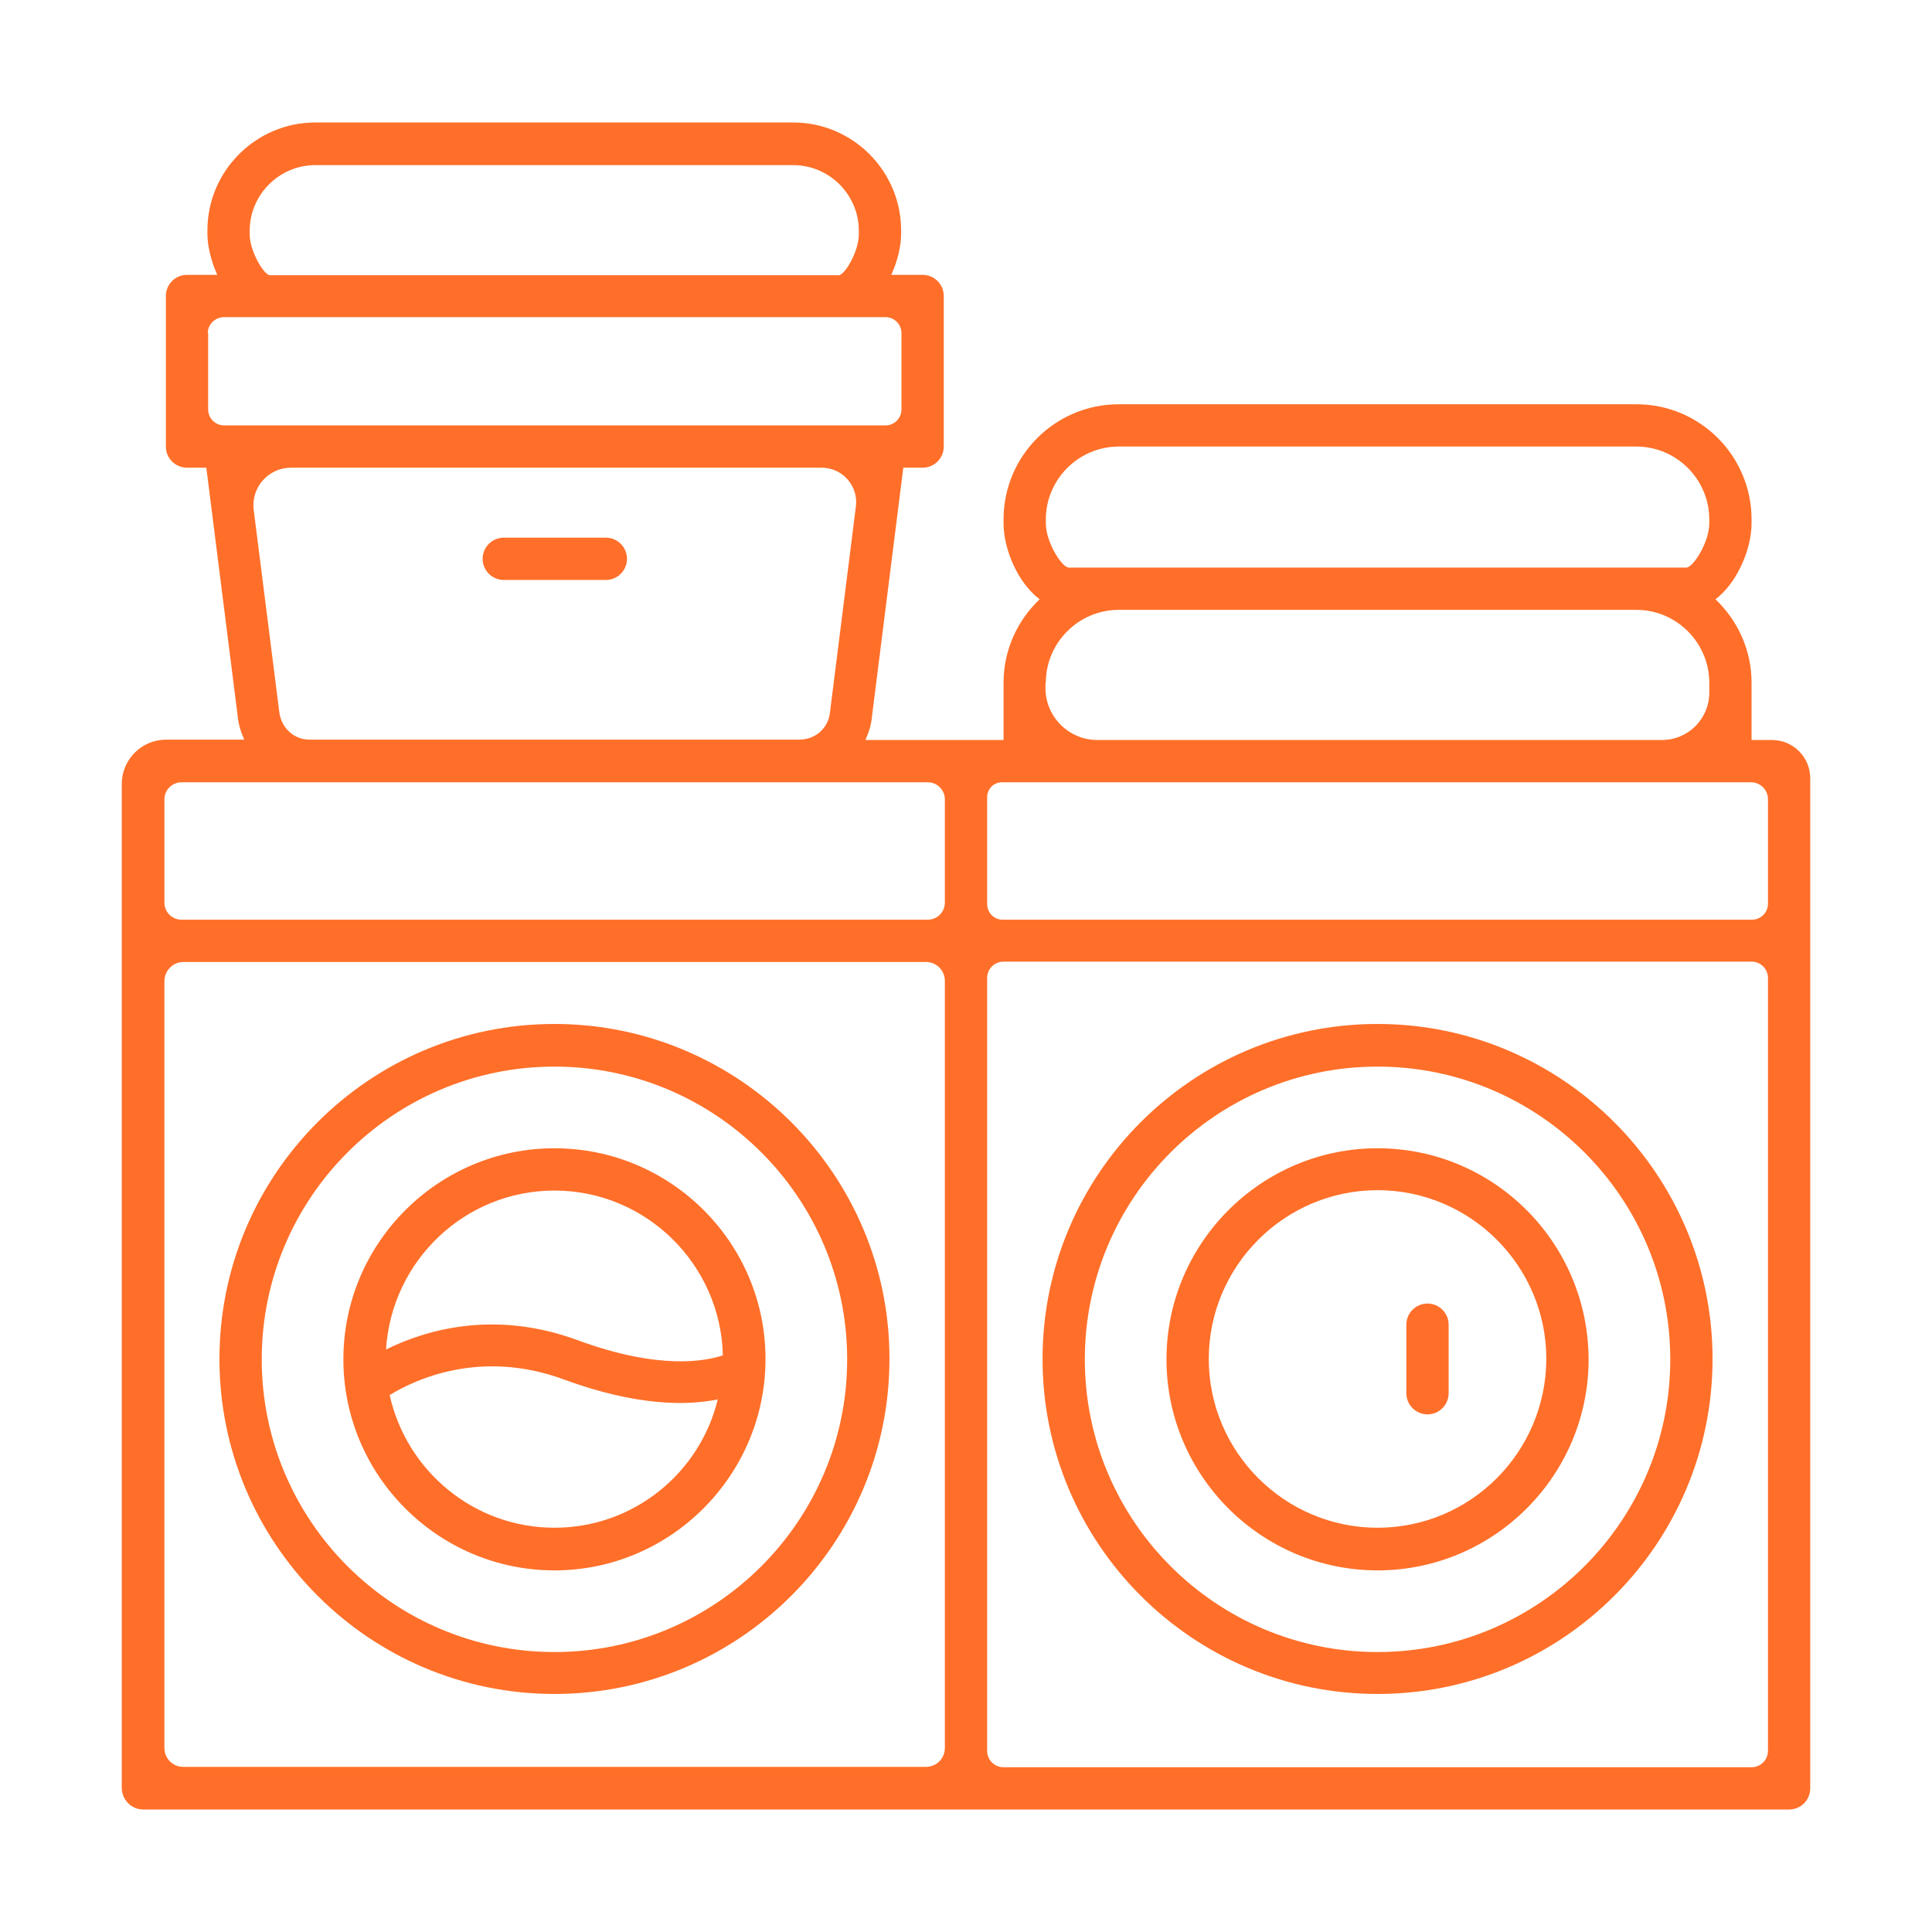
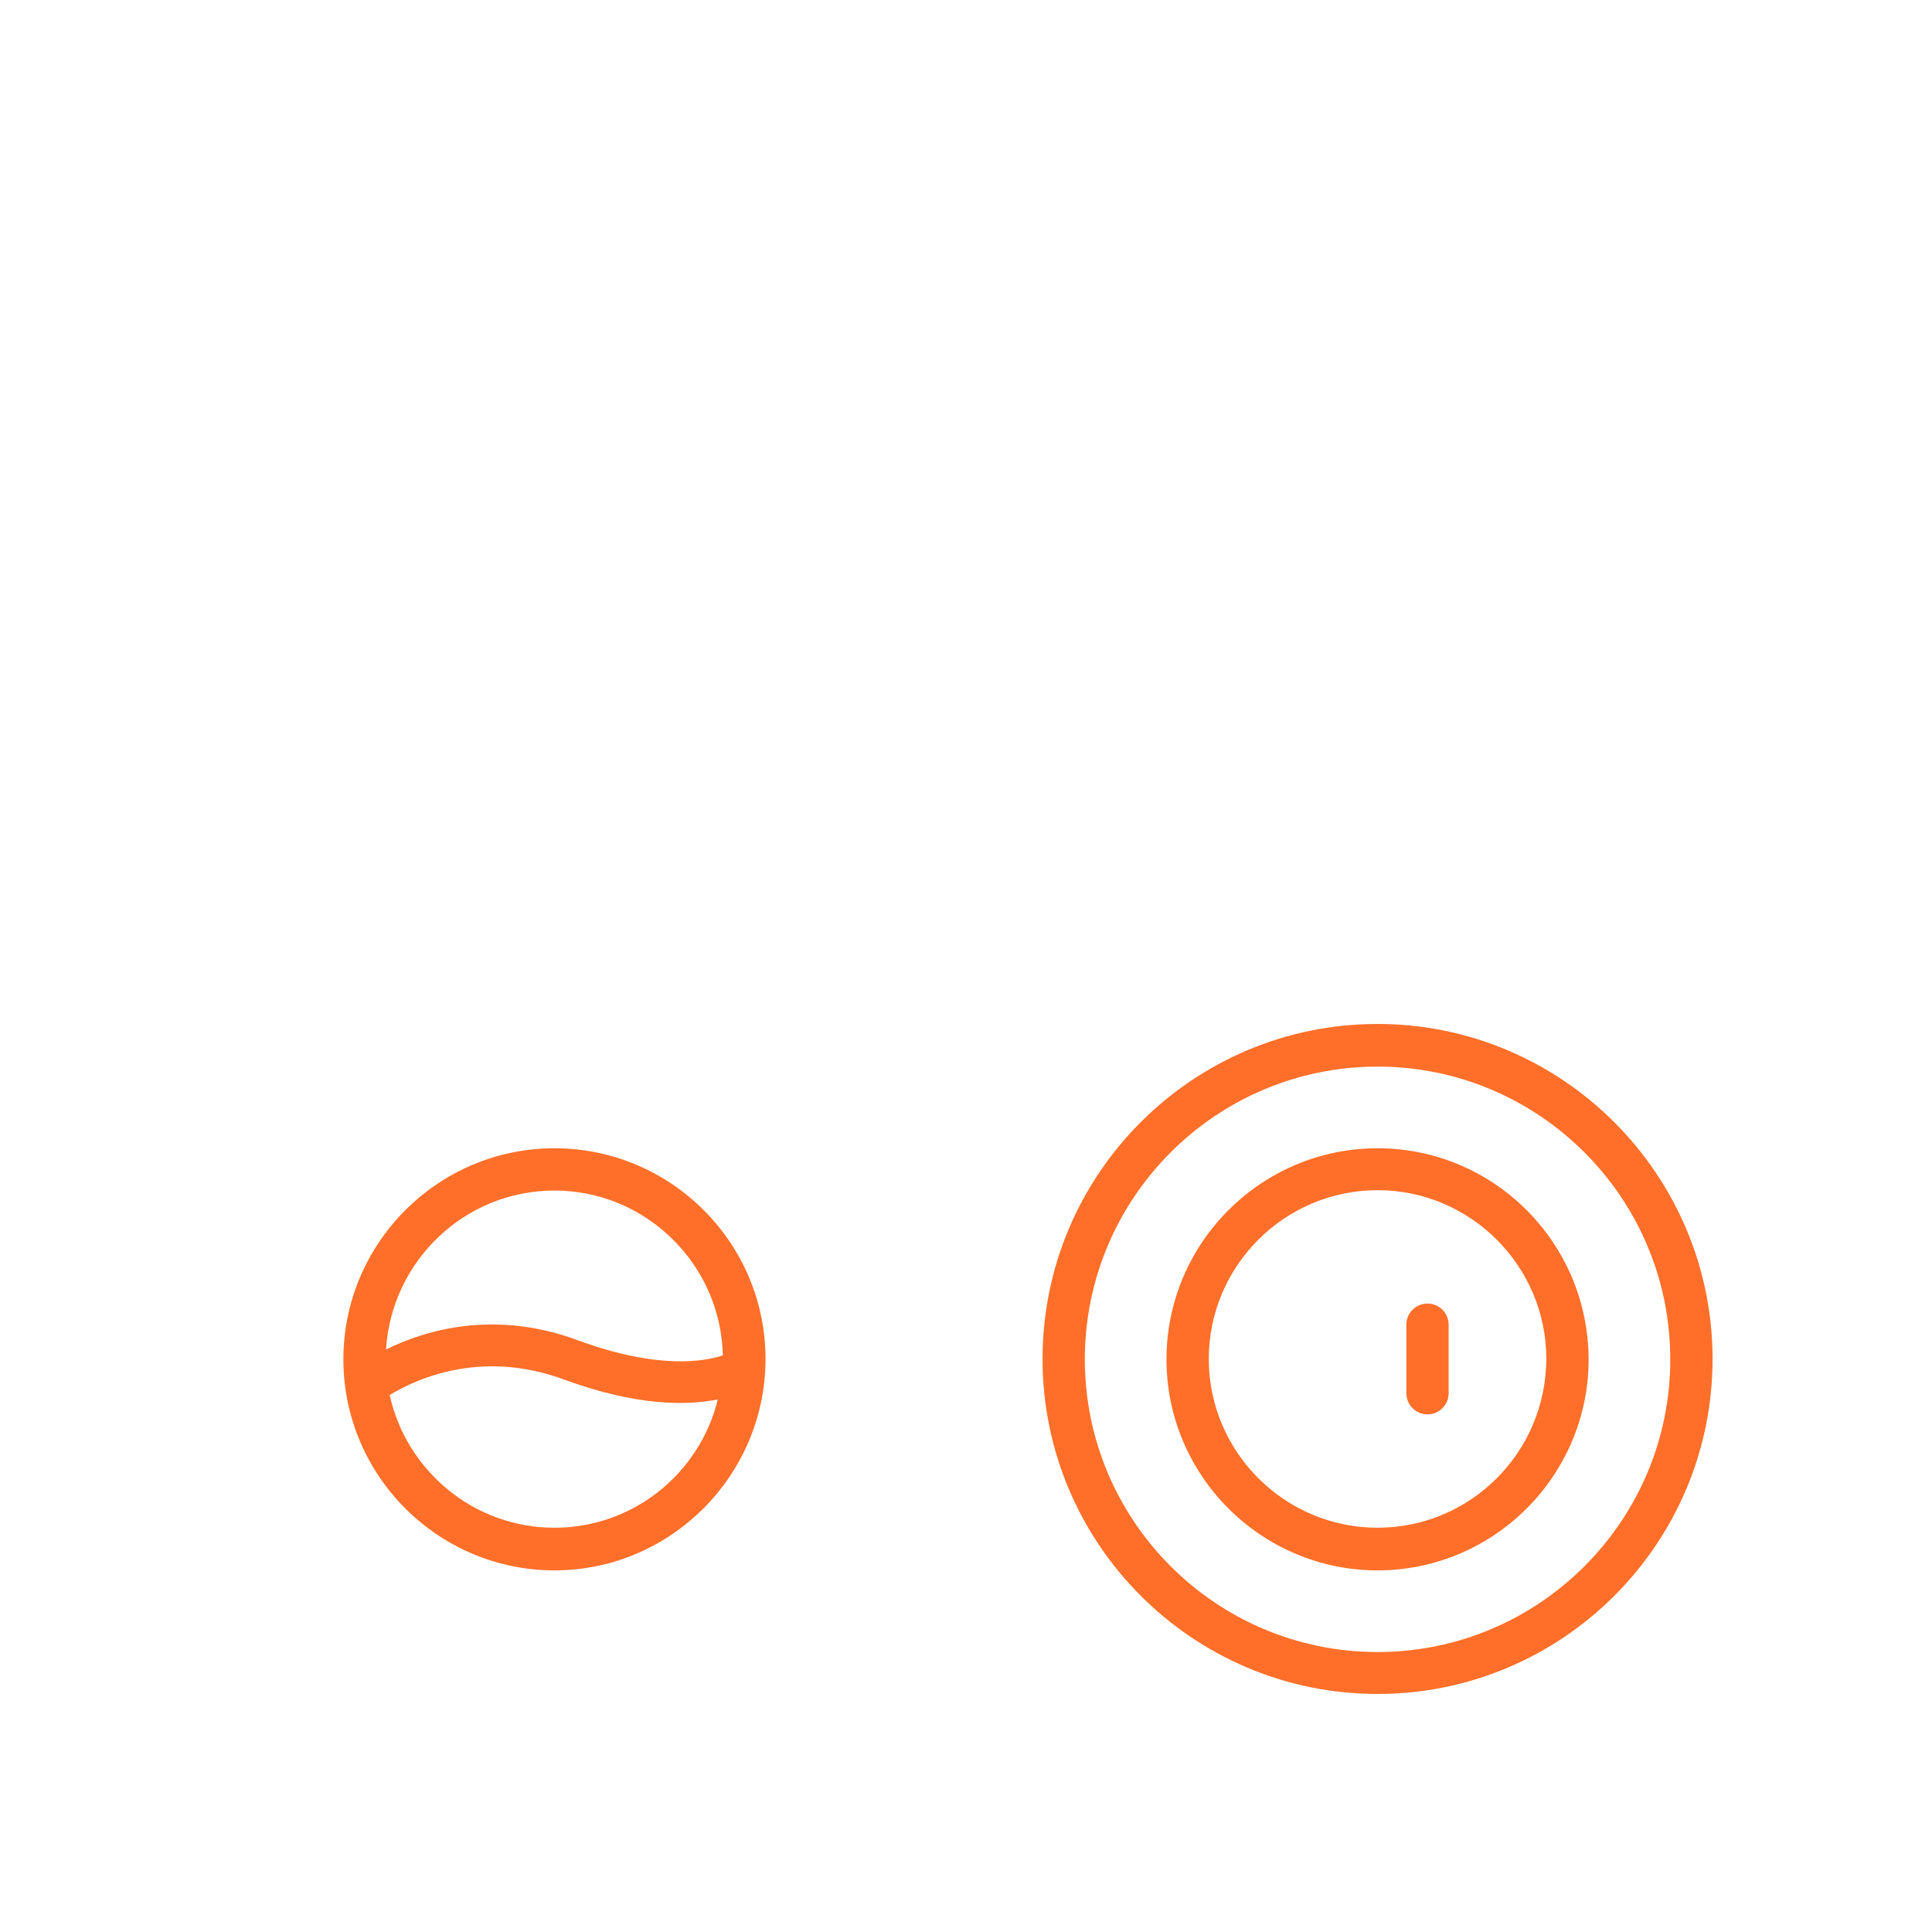
<svg xmlns="http://www.w3.org/2000/svg" version="1.1" id="Layer_1" x="0px" y="0px" viewBox="0 0 53 53" style="enable-background:new 0 0 53 53;" xml:space="preserve">
  <style type="text/css">
	.st0{fill:#FF6F29;}
</style>
  <g>
-     <path class="st0" d="M3.93,49.64h45.15c0.32,0,0.58-0.26,0.58-0.58V21.35c0-0.58-0.47-1.05-1.05-1.05h-0.56v-1.57   c0-0.9-0.38-1.71-0.99-2.29c0.61-0.46,0.99-1.4,0.99-2.08v-0.11c0-1.74-1.41-3.16-3.16-3.16h-14.2c-1.74,0-3.16,1.41-3.16,3.16   v0.11c0,0.68,0.37,1.61,0.99,2.08c-0.61,0.58-0.99,1.39-0.99,2.29v1.57h-3.79c0.09-0.2,0.16-0.41,0.18-0.64l0.86-6.83h0.53   c0.32,0,0.58-0.26,0.58-0.58V8.12c0-0.32-0.26-0.58-0.58-0.58h-0.86c0.18-0.39,0.27-0.81,0.27-1.12v-0.1   c0-1.63-1.33-2.96-2.96-2.96H8.65c-1.63,0-2.96,1.33-2.96,2.96v0.1c0,0.3,0.09,0.72,0.27,1.12H5.13c-0.32,0-0.58,0.26-0.58,0.58   v4.13c0,0.32,0.26,0.58,0.58,0.58h0.53l0.86,6.81c0.02,0.23,0.09,0.45,0.18,0.65H4.56c-0.67,0-1.22,0.54-1.22,1.22v27.55   C3.35,49.38,3.61,49.64,3.93,49.64z M5.03,26.39H25.4c0.29,0,0.52,0.23,0.52,0.52v21.04c0,0.29-0.23,0.52-0.52,0.52H5.03   c-0.29,0-0.52-0.23-0.52-0.52V26.92C4.51,26.63,4.74,26.39,5.03,26.39z M27.08,48.03v-21.2c0-0.25,0.2-0.45,0.45-0.45h20.52   c0.25,0,0.45,0.2,0.45,0.45v21.2c0,0.25-0.2,0.45-0.45,0.45H27.53C27.28,48.48,27.08,48.28,27.08,48.03z M48.06,25.23H27.51   c-0.24,0-0.43-0.19-0.43-0.43v-2.93c0-0.23,0.18-0.41,0.41-0.41h20.55c0.25,0,0.46,0.21,0.46,0.46v2.89   C48.49,25.04,48.3,25.23,48.06,25.23z M29.32,15.57c-0.19,0-0.63-0.7-0.63-1.21v-0.11c0-1.1,0.9-2,2-2h14.2c1.1,0,2,0.9,2,2v0.11   c0,0.51-0.44,1.21-0.63,1.21h-1.37h-14.2H29.32z M28.69,18.73c0-1.1,0.9-2,2-2h14.2c1.1,0,2,0.9,2,2V19c0,0.72-0.58,1.3-1.3,1.3   H30.1c-0.78,0-1.42-0.64-1.42-1.42V18.73z M6.85,6.43v-0.1c0-0.99,0.81-1.8,1.8-1.8h13.11c0.99,0,1.8,0.81,1.8,1.8v0.1   c0,0.45-0.36,1.08-0.54,1.12H7.39C7.21,7.5,6.85,6.87,6.85,6.43z M5.7,9.14C5.7,8.9,5.9,8.7,6.15,8.7h1.24h15.64h1.26   c0.25,0,0.44,0.2,0.44,0.44v2.09c0,0.25-0.2,0.44-0.44,0.44H6.15c-0.25,0-0.44-0.2-0.44-0.44V9.14z M7.66,19.52l-0.7-5.53   c-0.08-0.61,0.4-1.16,1.02-1.16h14.56c0.57,0,1.01,0.5,0.94,1.06l-0.71,5.64c-0.04,0.44-0.4,0.76-0.84,0.76H8.51   C8.07,20.3,7.71,19.97,7.66,19.52z M8.51,21.46h13.42h3.52c0.26,0,0.47,0.21,0.47,0.47v2.83c0,0.26-0.21,0.47-0.47,0.47H4.98   c-0.26,0-0.47-0.21-0.47-0.47v-2.83c0-0.26,0.21-0.47,0.47-0.47H8.51z" />
    <path class="st0" d="M15.21,31.5c-3.19,0-5.79,2.6-5.79,5.79c0,3.19,2.6,5.79,5.79,5.79S21,40.47,21,37.28   C21,34.09,18.4,31.5,15.21,31.5z M15.21,32.66c2.51,0,4.56,2.02,4.62,4.52c-0.47,0.16-1.74,0.41-3.97-0.41   c-2.32-0.86-4.22-0.27-5.27,0.25C10.74,34.59,12.75,32.66,15.21,32.66z M15.21,41.91c-2.21,0-4.06-1.56-4.52-3.64   c0.65-0.4,2.46-1.28,4.77-0.43c2.01,0.74,3.39,0.72,4.23,0.55C19.2,40.41,17.38,41.91,15.21,41.91z" />
-     <path class="st0" d="M15.21,28.09c-5.07,0-9.19,4.12-9.19,9.19c0,5.07,4.12,9.19,9.19,9.19c5.07,0,9.19-4.12,9.19-9.19   C24.41,32.22,20.28,28.09,15.21,28.09z M15.21,45.32c-4.43,0-8.03-3.6-8.03-8.03s3.6-8.03,8.03-8.03s8.03,3.6,8.03,8.03   S19.64,45.32,15.21,45.32z" />
    <path class="st0" d="M37.79,31.5c-3.19,0-5.79,2.6-5.79,5.79c0,3.19,2.6,5.79,5.79,5.79s5.79-2.6,5.79-5.79   C43.57,34.09,40.98,31.5,37.79,31.5z M37.79,41.91c-2.55,0-4.63-2.08-4.63-4.63c0-2.55,2.08-4.63,4.63-4.63s4.63,2.08,4.63,4.63   C42.41,39.84,40.34,41.91,37.79,41.91z" />
    <path class="st0" d="M37.79,28.09c-5.07,0-9.19,4.12-9.19,9.19c0,5.07,4.12,9.19,9.19,9.19c5.07,0,9.19-4.12,9.19-9.19   C46.98,32.22,42.86,28.09,37.79,28.09z M37.79,45.32c-4.43,0-8.03-3.6-8.03-8.03s3.6-8.03,8.03-8.03s8.03,3.6,8.03,8.03   S42.22,45.32,37.79,45.32z" />
-     <path class="st0" d="M16.62,14.75h-2.8c-0.32,0-0.58,0.26-0.58,0.58c0,0.32,0.26,0.58,0.58,0.58h2.8c0.32,0,0.58-0.26,0.58-0.58   C17.2,15.01,16.94,14.75,16.62,14.75z" />
    <path class="st0" d="M39.16,35.76c-0.32,0-0.58,0.26-0.58,0.58v1.88c0,0.32,0.26,0.58,0.58,0.58s0.58-0.26,0.58-0.58v-1.88   C39.74,36.02,39.48,35.76,39.16,35.76z" />
  </g>
</svg>